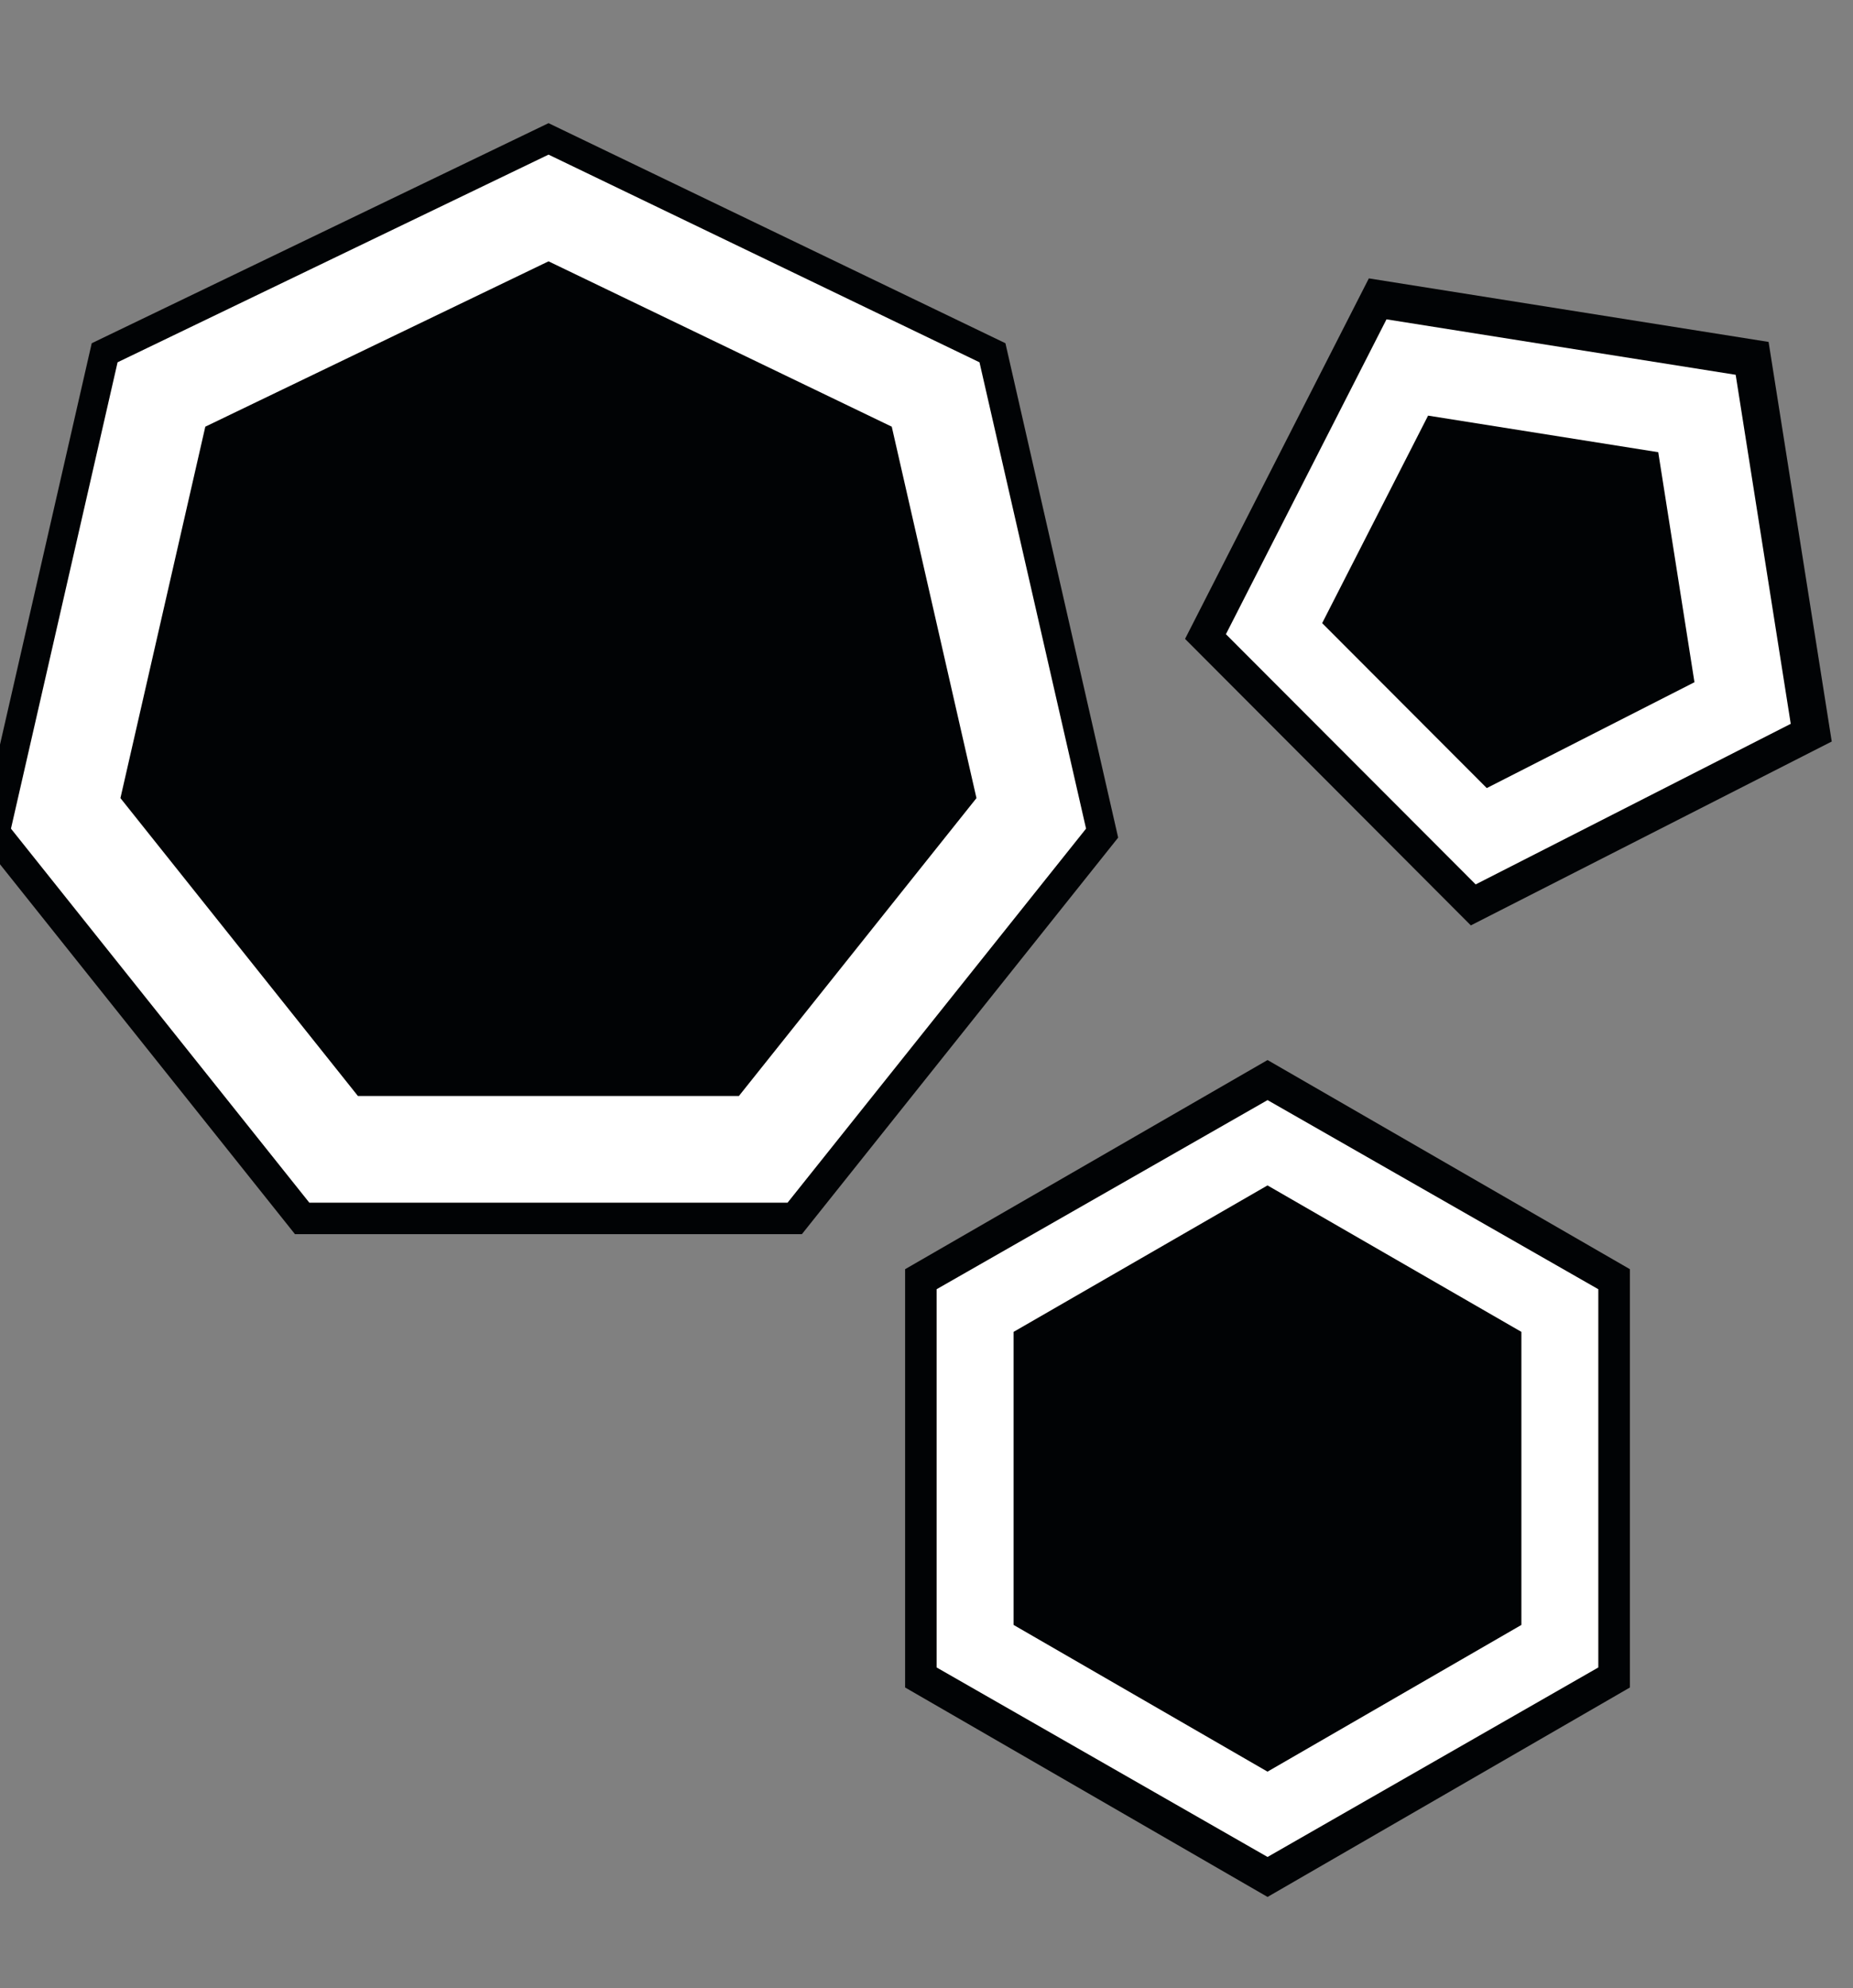
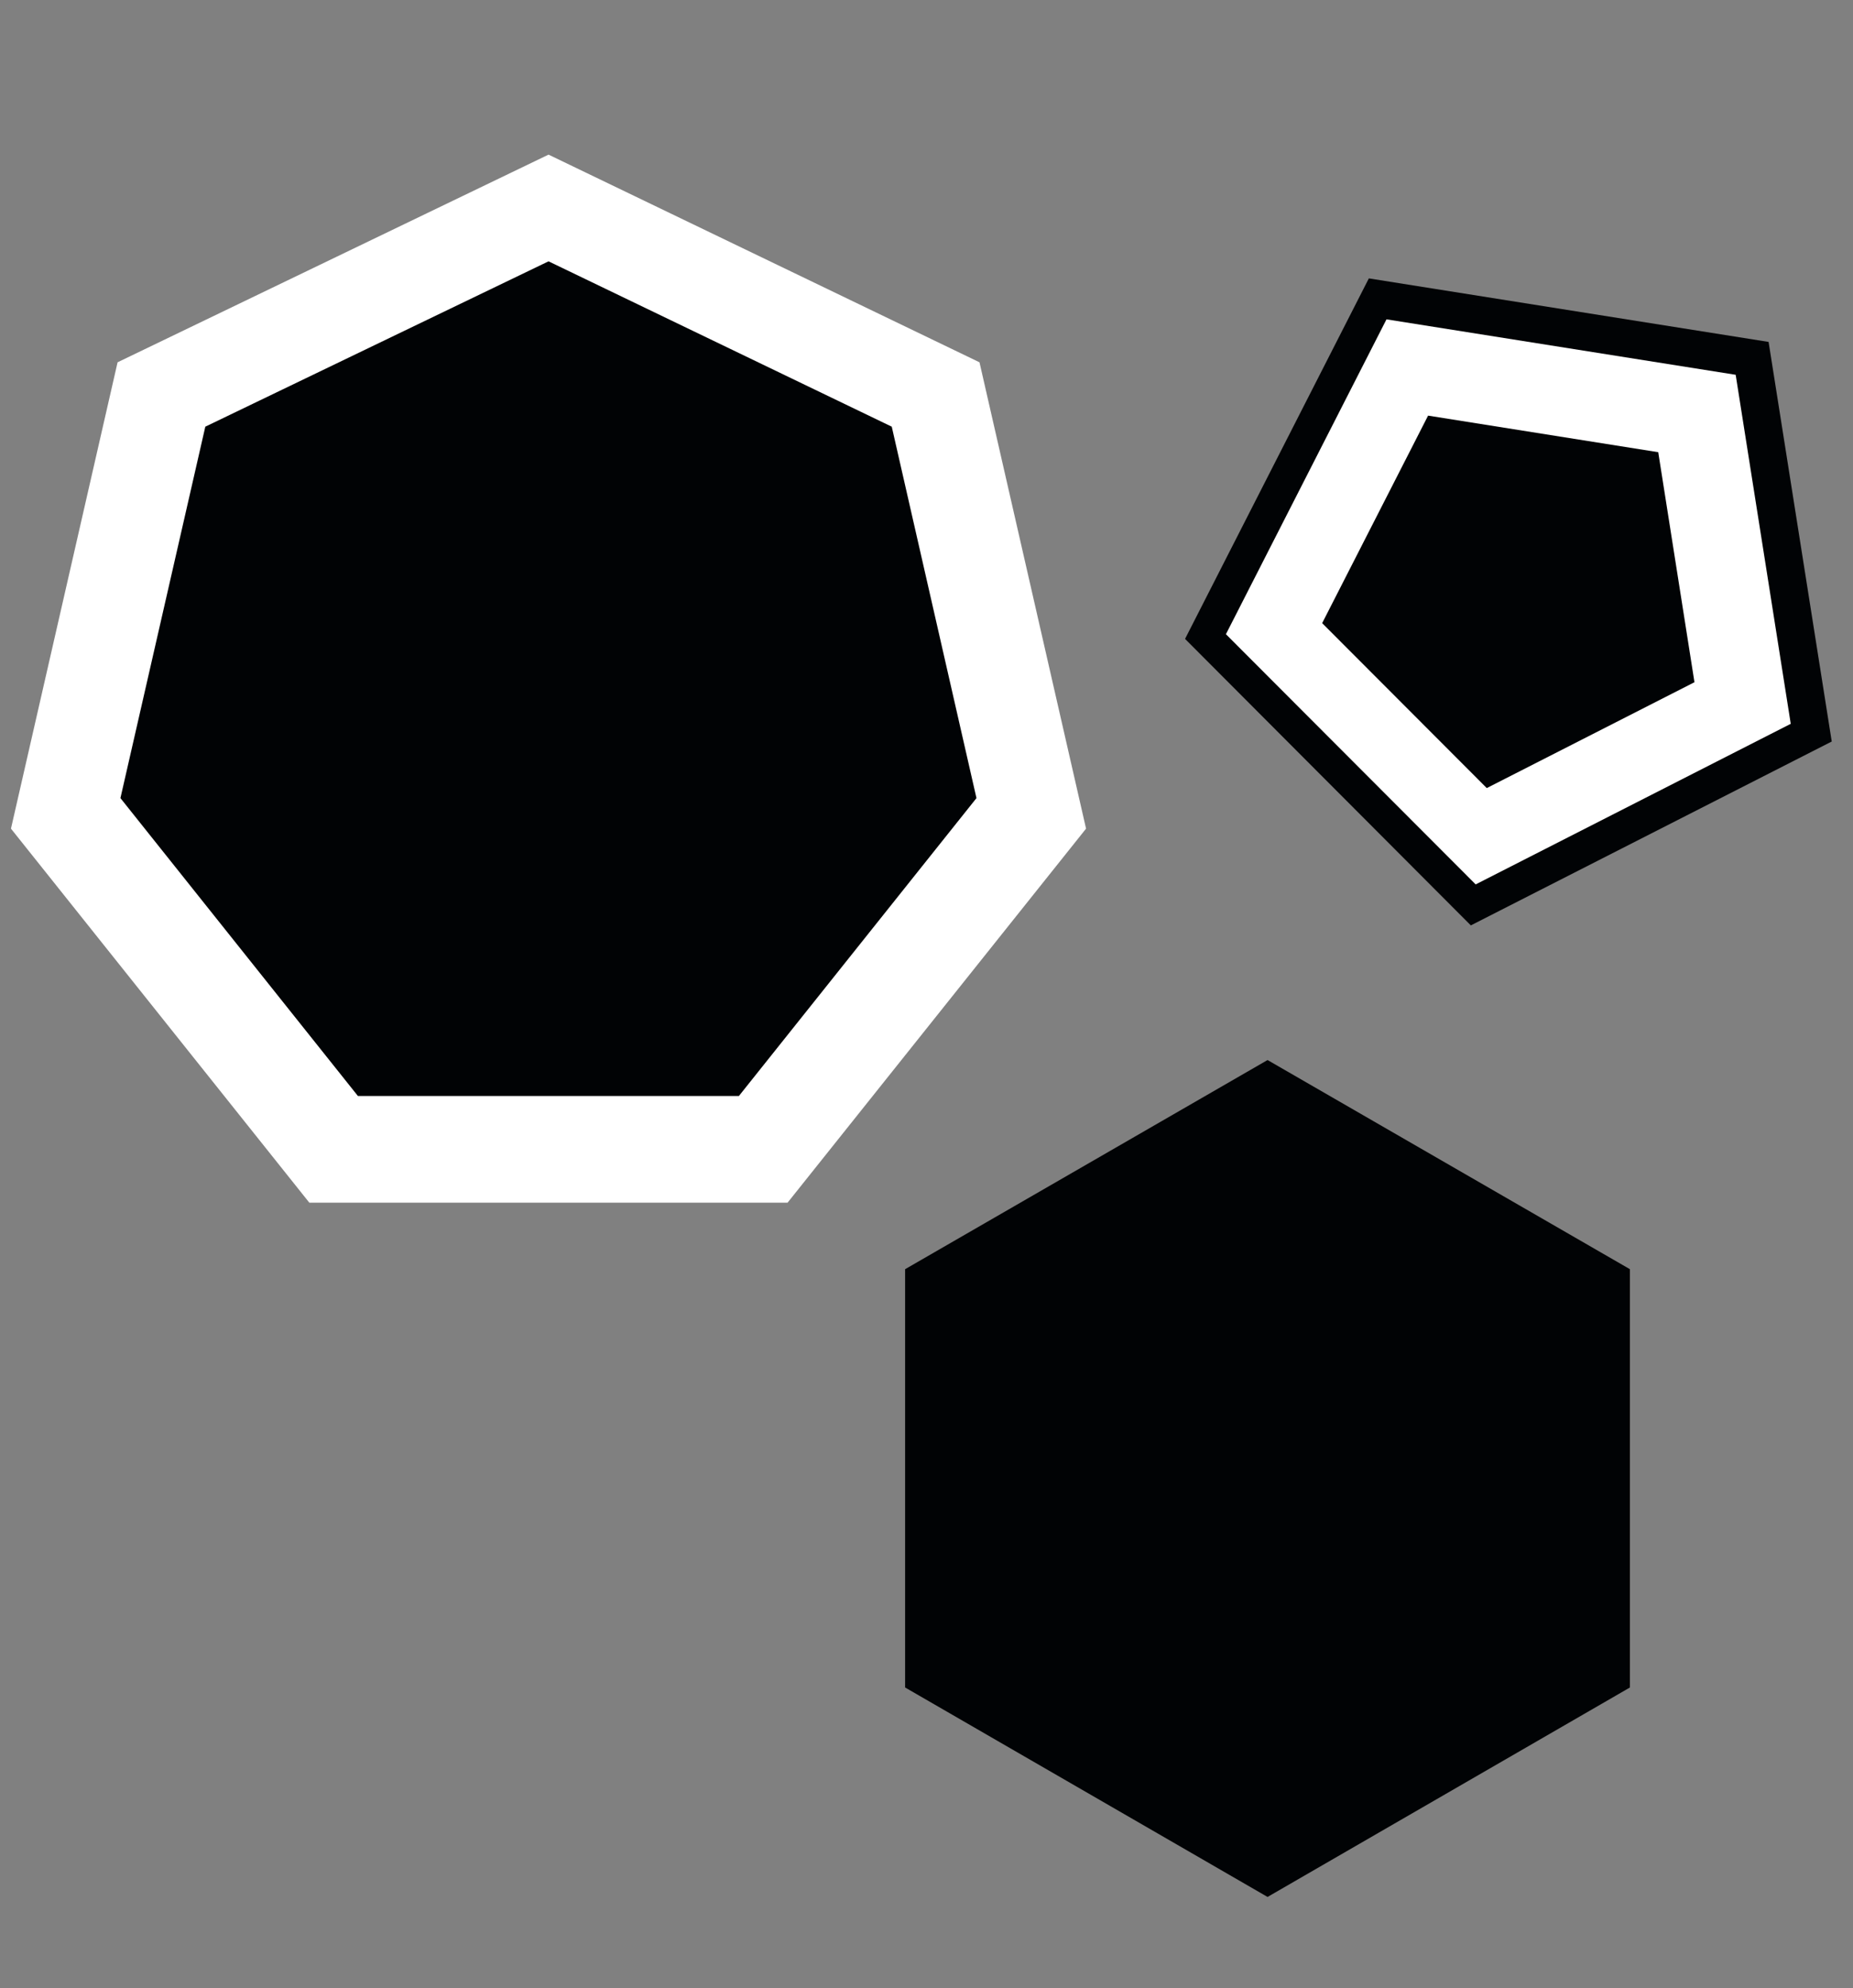
<svg xmlns="http://www.w3.org/2000/svg" version="1.1" id="Warstwa_1" x="0px" y="0px" width="43.574px" height="46.75px" viewBox="0 -3.396 43.574 46.75" enable-background="new 0 -3.396 43.574 46.75" xml:space="preserve">
  <rect x="0" y="-3.396" width="43.574" height="46.75" fill="#808080" stroke="none" />
  <g>
    <polygon fill="#010305" points="27.867,11.627 34.587,18.364 43.074,14.04 41.589,4.644 32.189,3.15  " />
    <polygon fill="#010305" points="21.284,26.448 21.284,36.284 29.807,41.209 38.328,36.284 38.328,26.448 29.807,21.53  " />
-     <polygon fill="#010305" points="2.157,4.675 -0.5,16.3 6.936,25.624 18.857,25.624 26.294,16.3 23.643,4.675 12.899,-0.5  " />
    <polygon fill="#FFFFFF" points="2.765,5.123 0.258,16.089 7.274,24.884 18.52,24.884 25.539,16.089 23.033,5.123 12.899,0.24  " />
    <polygon fill="#010305" points="20.97,6.637 12.899,2.749 4.828,6.637 2.832,15.371 8.417,22.376 17.375,22.376 22.962,15.371  " />
    <polygon fill="#FFFFFF" points="42.11,13.624 40.815,5.417 32.604,4.113 28.828,11.517 34.701,17.4  " />
    <polygon fill="#010305" points="39.846,12.646 38.994,7.237 33.582,6.377 31.091,11.257 34.962,15.135  " />
-     <polygon fill="#FFFFFF" points="22.025,26.919 22.025,35.813 29.807,40.269 37.585,35.813 37.585,26.919 29.807,22.472  " />
-     <polygon fill="#010305" points="23.835,27.922 23.835,34.813 29.806,38.263 35.776,34.813 35.776,27.922 29.806,24.478  " />
  </g>
</svg>